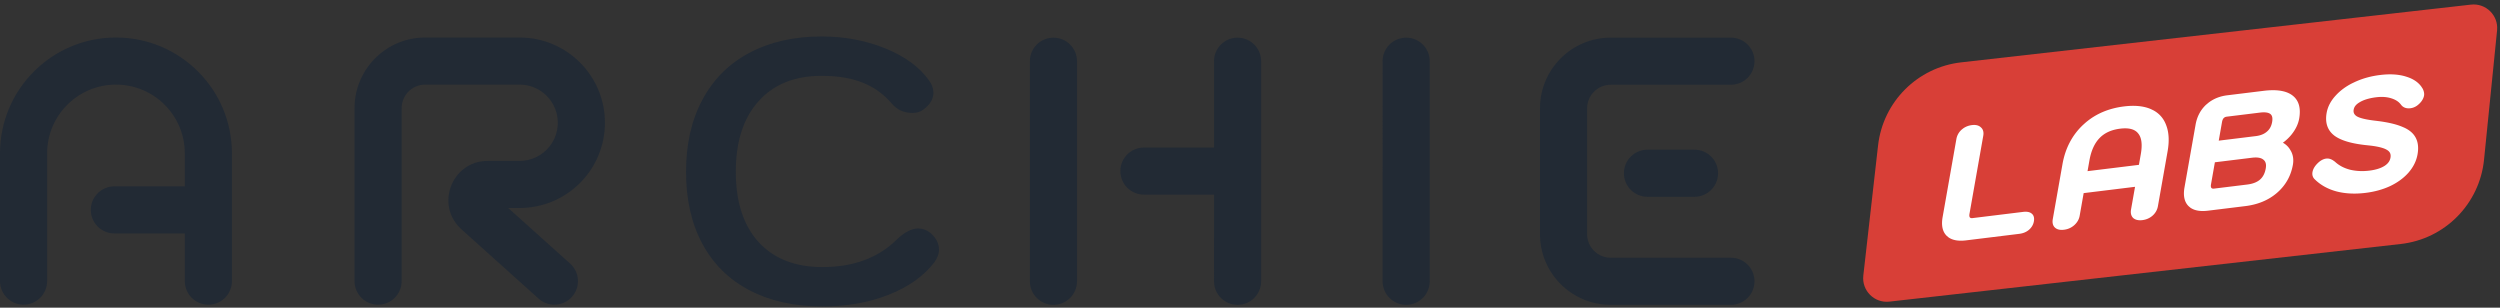
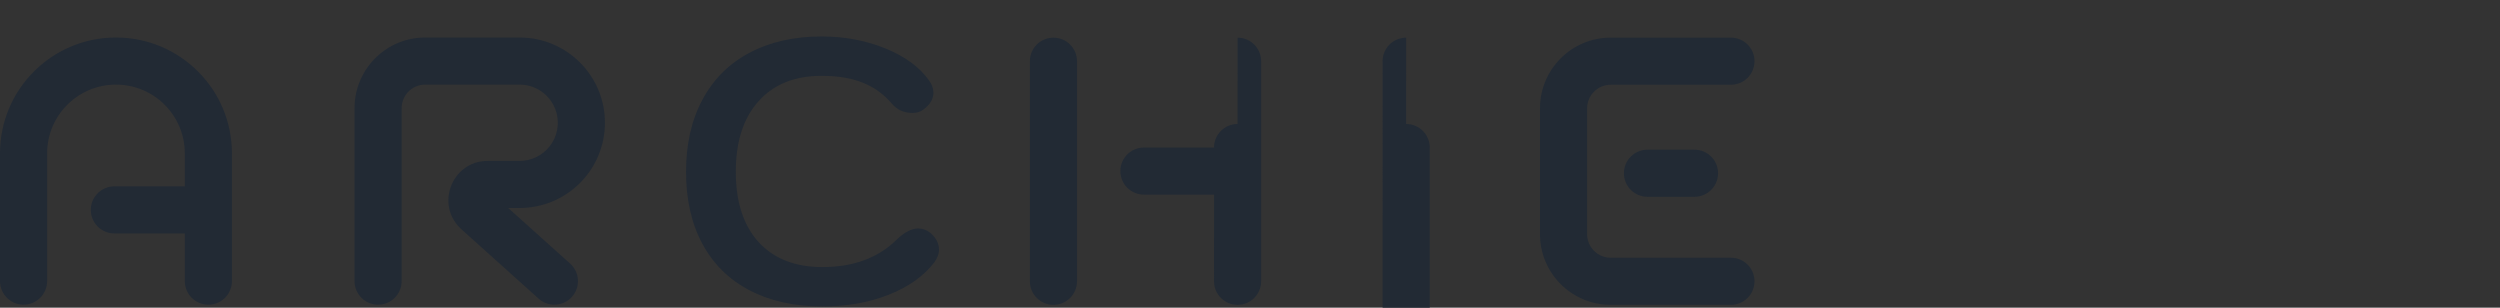
<svg xmlns="http://www.w3.org/2000/svg" width="1162" height="143" fill="none">
  <rect width="100%" height="100%" fill="#333333" stroke="none" />
-   <path fill="#D83F37" d="M872.926 67.605c2.302-20.303 18.325-36.324 38.629-38.623L1148.5 2.149c6.94-.786 12.84 5.037 12.14 11.99l-6.06 60.097c-2.07 20.543-18.19 36.857-38.71 39.169l-237.681 26.788c-6.996.789-12.911-5.13-12.118-12.126z" />
-   <path fill="#fff" d="M916.55 58.144c1.709-.21 3.134.086 4.122 1.012 1.08.903 1.446 2.267 1.151 3.938l-6.401 36.28c-.157.887-.04 1.383.163 1.668.24.27.604.411 1.245.332l23.51-2.885c1.664-.204 3.092-.004 4.038.828.978.801 1.237 2.077.971 3.586-.27 1.527-1.07 2.918-2.416 4.024l-.011.006c-1.266 1.028-2.776 1.562-4.383 1.759l-24.687 3.03c-3.463.425-6.258-.009-8.232-1.434l-.794-.676c-1.991-1.963-2.566-4.934-1.9-8.705l6.4-36.28c.296-1.676 1.116-3.211 2.526-4.437l.527-.42c1.25-.925 2.668-1.442 4.171-1.626m70.729-8.68c4.923-.603 9.097-.205 12.467 1.256l1.224.596c2.73 1.497 4.68 3.74 5.81 6.72 1.35 3.386 1.57 7.5.72 12.292l-4.5 25.501a7.5 7.5 0 0 1-2.02 3.957l-.5.476c-1.376 1.191-2.982 1.84-4.699 2.05-1.72.211-3.172-.063-4.216-.935l-.023-.02-.023-.023c-.985-.96-1.3-2.328-1.01-3.972l1.857-10.53-23.881 2.93-1.857 10.53c-.295 1.668-1.158 3.187-2.588 4.436l-.006.005c-1.372 1.193-2.981 1.841-4.698 2.052-1.503.184-2.797-.004-3.769-.657l-.393-.308c-1.03-.926-1.334-2.319-1.038-3.995l4.499-25.5c1.29-7.311 4.448-13.466 9.59-18.299l.979-.88c4.968-4.294 11.038-6.818 18.075-7.681m64.931-7.257c5.85-.718 10.36-.075 13.31 2.138l.53.441c2.58 2.278 3.41 5.785 2.61 10.338-.45 2.517-1.61 4.958-3.46 7.292l-.01.015a21.4 21.4 0 0 1-4.1 3.91 8.8 8.8 0 0 1 3.38 3.255l.44.767c.95 1.824 1.23 3.901.83 6.216-.92 5.178-3.37 9.6-7.44 13.099-3.98 3.42-8.93 5.413-14.68 6.119l-17.34 2.128c-3.47.425-6.26-.008-8.24-1.433l-.79-.676c-1.99-1.963-2.56-4.934-1.9-8.705l5.15-29.142c.64-3.667 2.24-6.831 4.91-9.32l.02-.011 1.04-.878c2.51-1.937 5.46-3.065 8.77-3.471zm54.08-7.347c4.69-.576 8.78-.321 12.22.806 3.06.94 5.41 2.478 6.96 4.637l.62.964.01.024.02.03c.49 1.024.76 2.097.57 3.19l-.01.055c-.37 1.71-1.5 3.208-3.12 4.447l-.04.037c-.99.713-2.05 1.126-3.14 1.26-1.68.206-3.04-.199-4.01-1.188l-.39-.458c-.99-1.348-2.49-2.353-4.56-2.982l-.01-.002c-2.01-.63-4.32-.794-6.95-.471-3.36.413-5.92 1.235-7.75 2.355l-.01.006c-1.71 1.023-2.48 2.117-2.7 3.373-.23 1.288.17 2.353 1.54 3.18l.63.309c1.64.698 4.35 1.287 8.24 1.72h.01l1.82.233c4.14.58 7.52 1.397 10.12 2.459l1.09.462c2.43 1.12 4.2 2.598 5.24 4.47 1.23 2.144 1.55 4.828.99 7.977-.54 3.058-1.95 5.916-4.23 8.523l-.01.015c-2.25 2.54-5.13 4.612-8.56 6.24l-.02.007c-3.43 1.58-7.23 2.61-11.37 3.118q-7.425.912-13.56-.703l-.02-.003c-4.08-1.128-7.47-3.038-10.14-5.738l-.02-.012c-.78-.832-1.13-1.924-.89-3.248.27-1.52 1.21-2.953 2.57-4.244 1.16-1.1 2.46-1.828 3.82-1.995 1.09-.134 2.12.187 3.09.775l.95.67.02.02.02.02c1.82 1.697 4.11 2.923 6.9 3.666 2.85.69 5.87.838 9.09.444 3.1-.381 5.43-1.177 7.11-2.254 1.59-1.065 2.42-2.273 2.68-3.76.28-1.574-.19-2.764-1.63-3.61l-.02-.011c-1.34-.83-3.74-1.5-7.32-1.95l-1.62-.18c-7.18-.7-12.42-2.176-15.55-4.541v-.009c-3.14-2.425-4.34-5.956-3.54-10.507.52-2.952 1.99-5.715 4.36-8.233 2.06-2.223 4.59-4.071 7.54-5.56l1.3-.617c3.57-1.64 7.46-2.702 11.66-3.216m-54.67 39.058c-1.04-.63-2.63-.878-4.9-.599l-17.23 2.114-1.8 10.236c-.16.879-.04 1.373.16 1.659.24.274.6.42 1.24.34l15.43-1.893c2.76-.338 4.69-1.186 5.99-2.334 1.27-1.123 2.21-2.77 2.63-5.175.34-1.938-.06-3.22-1.09-4.04zM993.78 61.97c-1.498-1.87-4.173-2.672-8.322-2.163-4.184.513-7.289 2.014-9.533 4.314-2.273 2.33-3.926 5.741-4.756 10.446l-.879 4.986 23.88-2.931.88-4.985c.825-4.676.311-7.8-1.255-9.647zm61.51-8.96c-.84-.669-2.37-.98-4.87-.673l-15.43 1.893c-.64.08-1.07.32-1.42.664-.31.348-.61.895-.77 1.777l-1.53 8.705 17.22-2.114c2.29-.28 3.96-1.025 5.16-2.078l.03-.02.43-.403c.98-.987 1.66-2.284 1.97-4.023.35-1.968-.01-3.103-.79-3.727" />
-   <path fill="#222A34" d="M381.888 16.949q16.056 0 29.695 5.577 13.64 5.576 20.199 14.813 2.072 2.788 2.072 5.751 0 4.358-4.662 7.843-2.072 1.568-5.178 1.568-2.59 0-5.18-1.046-2.59-1.22-4.316-3.31-5.87-6.797-13.639-9.76-7.769-3.137-18.991-3.137-18.82 0-29.351 11.85-10.531 11.678-10.531 32.766 0 20.913 10.531 32.589 10.704 11.677 29.695 11.677 21.754 0 34.703-12.896 5.351-5.055 9.84-5.054 3.108 0 5.698 2.091 3.97 3.484 3.971 7.668 0 3.137-2.245 6.1-7.424 9.585-21.235 14.988-13.64 5.402-30.732 5.403-19.509 0-33.838-7.494t-21.926-21.612q-7.597-14.116-7.597-33.46t7.597-33.462q7.596-14.292 21.753-21.786 14.33-7.667 33.667-7.667m107.753.553c6.049 0 10.953 4.901 10.953 10.947v102.294c-.003 6.043-4.906 10.947-10.953 10.947-6.048 0-10.95-4.904-10.953-10.947V28.449c0-6.046 4.904-10.947 10.953-10.947m85.586 0c6.049 0 10.952 4.901 10.953 10.947v102.294c-.003 6.043-4.906 10.947-10.953 10.947-6.048 0-10.95-4.904-10.954-10.947V90.467h-32.572c-6.049 0-10.953-4.9-10.953-10.946s4.904-10.946 10.953-10.946h32.572V28.447c.001-6.045 4.905-10.946 10.954-10.946m78.359 0c6.049 0 10.953 4.901 10.953 10.947v102.294c-.003 6.043-4.906 10.947-10.953 10.947s-10.95-4.904-10.953-10.947V28.449c0-6.046 4.904-10.947 10.953-10.947m150.953-.006c6.045.003 10.95 4.907 10.953 10.948 0 6.043-4.906 10.943-10.953 10.946h-55.892c-6.047 0-10.949 4.903-10.953 10.946v58.509c.001 6.045 4.904 10.946 10.953 10.946h55.892l1.112.057c5.525.559 9.841 5.221 9.841 10.89 0 5.668-4.316 10.33-9.841 10.889l-1.112.057h-55.892c-18.147 0-32.859-14.703-32.859-32.839V50.336c.003-18.134 14.714-32.84 32.859-32.84zm-750.63-.066c29.768.003 53.896 24.126 53.896 53.876v59.364c-.003 6.043-4.906 10.946-10.953 10.946-6.046-.001-10.95-4.904-10.954-10.946v-22.161H53.156l-1.112-.057c-5.525-.558-9.84-5.22-9.84-10.89 0-5.668 4.315-10.33 9.84-10.888l1.112-.058h32.742v-15.31c0-17.66-14.32-31.98-31.989-31.983-17.671 0-32.003 14.322-32.003 31.983v59.364c-.003 6.043-4.906 10.946-10.953 10.946S.003 136.713 0 130.67V71.306C0 41.554 24.14 17.43 53.91 17.43m187.618 0c21.895.003 39.646 17.74 39.648 39.623 0 21.883-17.752 39.622-39.648 39.624h-5.305l28.78 25.841.799.798c3.729 4.106 3.817 10.451.028 14.666-3.792 4.217-10.121 4.802-14.604 1.525l-.87-.698-35.854-32.212c-12.446-11.18-4.54-31.808 12.193-31.813h14.833c9.798-.002 17.742-7.939 17.742-17.731-.002-9.791-7.945-17.728-17.742-17.73h-43.883c-6.05 0-10.954 4.9-10.954 10.946v80.401c-.003 6.043-4.905 10.946-10.953 10.946s-10.95-4.903-10.953-10.946V50.269c0-18.137 14.712-32.84 32.86-32.84zm546.079 52.144c6.05 0 10.954 4.901 10.954 10.947-.001 6.045-4.904 10.946-10.954 10.946h-21.863c-6.049 0-10.953-4.901-10.953-10.946 0-6.046 4.904-10.946 10.953-10.946z" />
+   <path fill="#222A34" d="M381.888 16.949q16.056 0 29.695 5.577 13.64 5.576 20.199 14.813 2.072 2.788 2.072 5.751 0 4.358-4.662 7.843-2.072 1.568-5.178 1.568-2.59 0-5.18-1.046-2.59-1.22-4.316-3.31-5.87-6.797-13.639-9.76-7.769-3.137-18.991-3.137-18.82 0-29.351 11.85-10.531 11.678-10.531 32.766 0 20.913 10.531 32.589 10.704 11.677 29.695 11.677 21.754 0 34.703-12.896 5.351-5.055 9.84-5.054 3.108 0 5.698 2.091 3.97 3.484 3.971 7.668 0 3.137-2.245 6.1-7.424 9.585-21.235 14.988-13.64 5.402-30.732 5.403-19.509 0-33.838-7.494t-21.926-21.612q-7.597-14.116-7.597-33.46t7.597-33.462q7.596-14.292 21.753-21.786 14.33-7.667 33.667-7.667m107.753.553c6.049 0 10.953 4.901 10.953 10.947v102.294c-.003 6.043-4.906 10.947-10.953 10.947-6.048 0-10.95-4.904-10.953-10.947V28.449c0-6.046 4.904-10.947 10.953-10.947m85.586 0c6.049 0 10.952 4.901 10.953 10.947v102.294c-.003 6.043-4.906 10.947-10.953 10.947-6.048 0-10.95-4.904-10.954-10.947V90.467h-32.572c-6.049 0-10.953-4.9-10.953-10.946s4.904-10.946 10.953-10.946h32.572c.001-6.045 4.905-10.946 10.954-10.946m78.359 0c6.049 0 10.953 4.901 10.953 10.947v102.294c-.003 6.043-4.906 10.947-10.953 10.947s-10.95-4.904-10.953-10.947V28.449c0-6.046 4.904-10.947 10.953-10.947m150.953-.006c6.045.003 10.95 4.907 10.953 10.948 0 6.043-4.906 10.943-10.953 10.946h-55.892c-6.047 0-10.949 4.903-10.953 10.946v58.509c.001 6.045 4.904 10.946 10.953 10.946h55.892l1.112.057c5.525.559 9.841 5.221 9.841 10.89 0 5.668-4.316 10.33-9.841 10.889l-1.112.057h-55.892c-18.147 0-32.859-14.703-32.859-32.839V50.336c.003-18.134 14.714-32.84 32.859-32.84zm-750.63-.066c29.768.003 53.896 24.126 53.896 53.876v59.364c-.003 6.043-4.906 10.946-10.953 10.946-6.046-.001-10.95-4.904-10.954-10.946v-22.161H53.156l-1.112-.057c-5.525-.558-9.84-5.22-9.84-10.89 0-5.668 4.315-10.33 9.84-10.888l1.112-.058h32.742v-15.31c0-17.66-14.32-31.98-31.989-31.983-17.671 0-32.003 14.322-32.003 31.983v59.364c-.003 6.043-4.906 10.946-10.953 10.946S.003 136.713 0 130.67V71.306C0 41.554 24.14 17.43 53.91 17.43m187.618 0c21.895.003 39.646 17.74 39.648 39.623 0 21.883-17.752 39.622-39.648 39.624h-5.305l28.78 25.841.799.798c3.729 4.106 3.817 10.451.028 14.666-3.792 4.217-10.121 4.802-14.604 1.525l-.87-.698-35.854-32.212c-12.446-11.18-4.54-31.808 12.193-31.813h14.833c9.798-.002 17.742-7.939 17.742-17.731-.002-9.791-7.945-17.728-17.742-17.73h-43.883c-6.05 0-10.954 4.9-10.954 10.946v80.401c-.003 6.043-4.905 10.946-10.953 10.946s-10.95-4.903-10.953-10.946V50.269c0-18.137 14.712-32.84 32.86-32.84zm546.079 52.144c6.05 0 10.954 4.901 10.954 10.947-.001 6.045-4.904 10.946-10.954 10.946h-21.863c-6.049 0-10.953-4.901-10.953-10.946 0-6.046 4.904-10.946 10.953-10.946z" />
</svg>